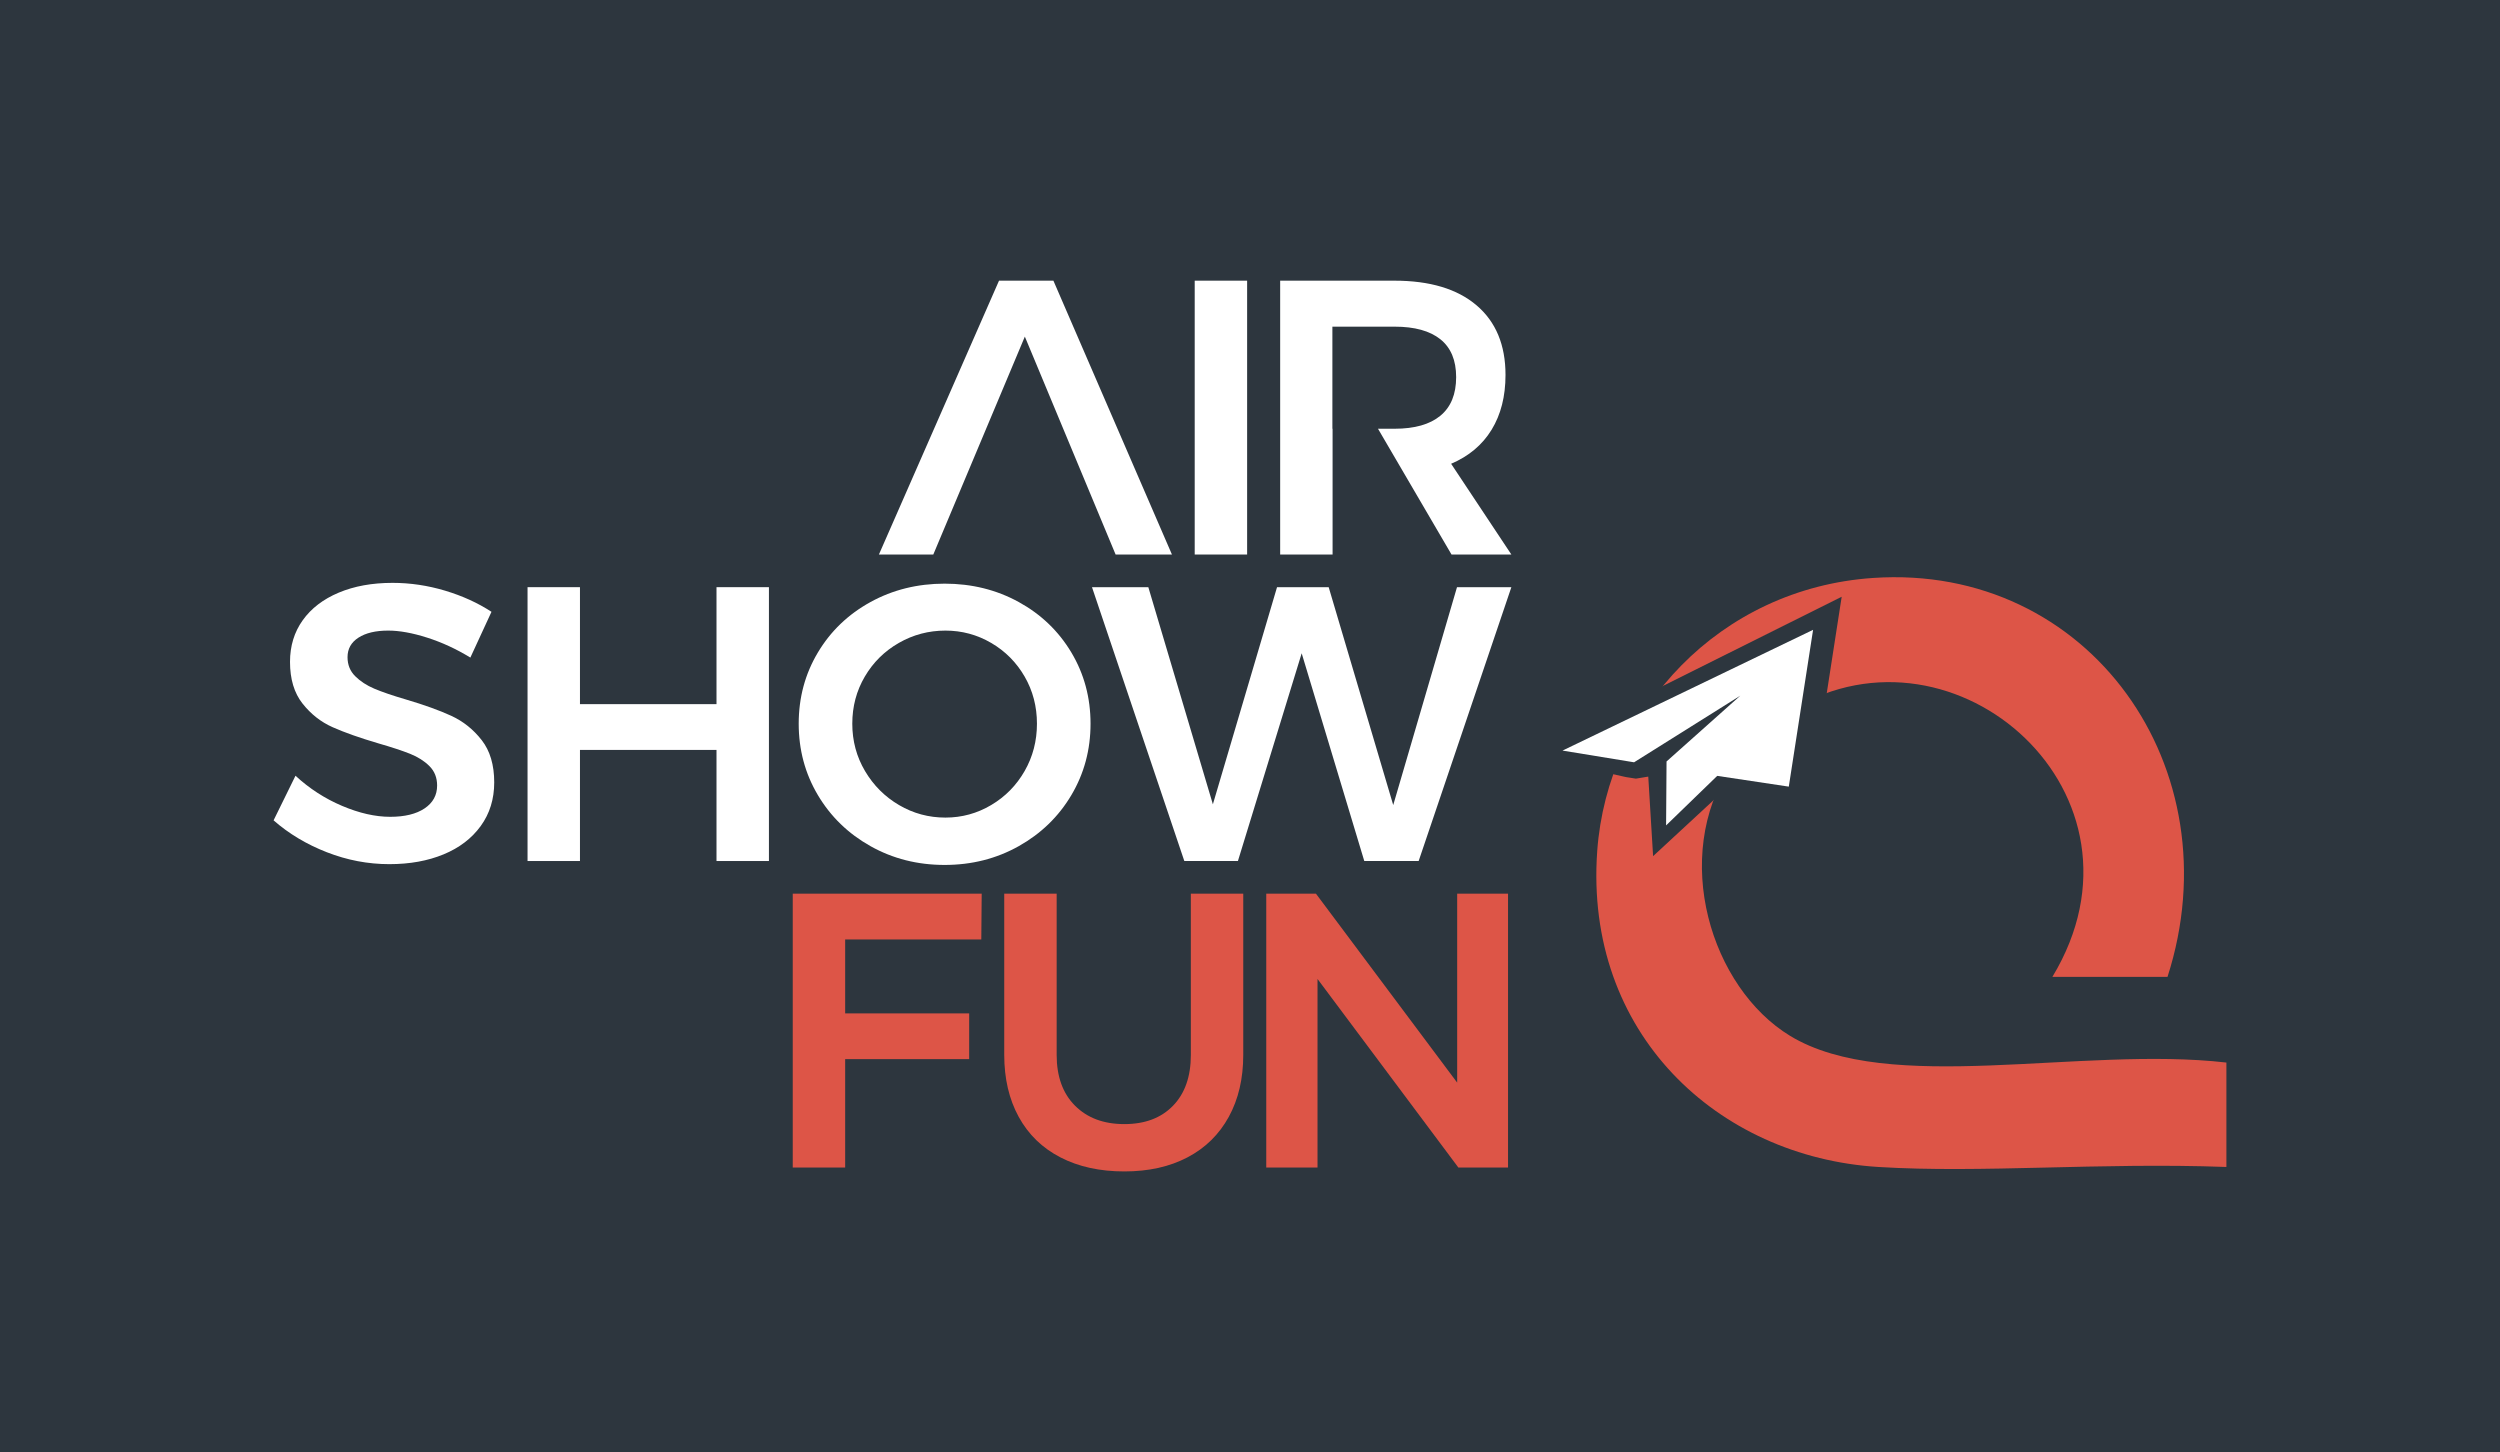
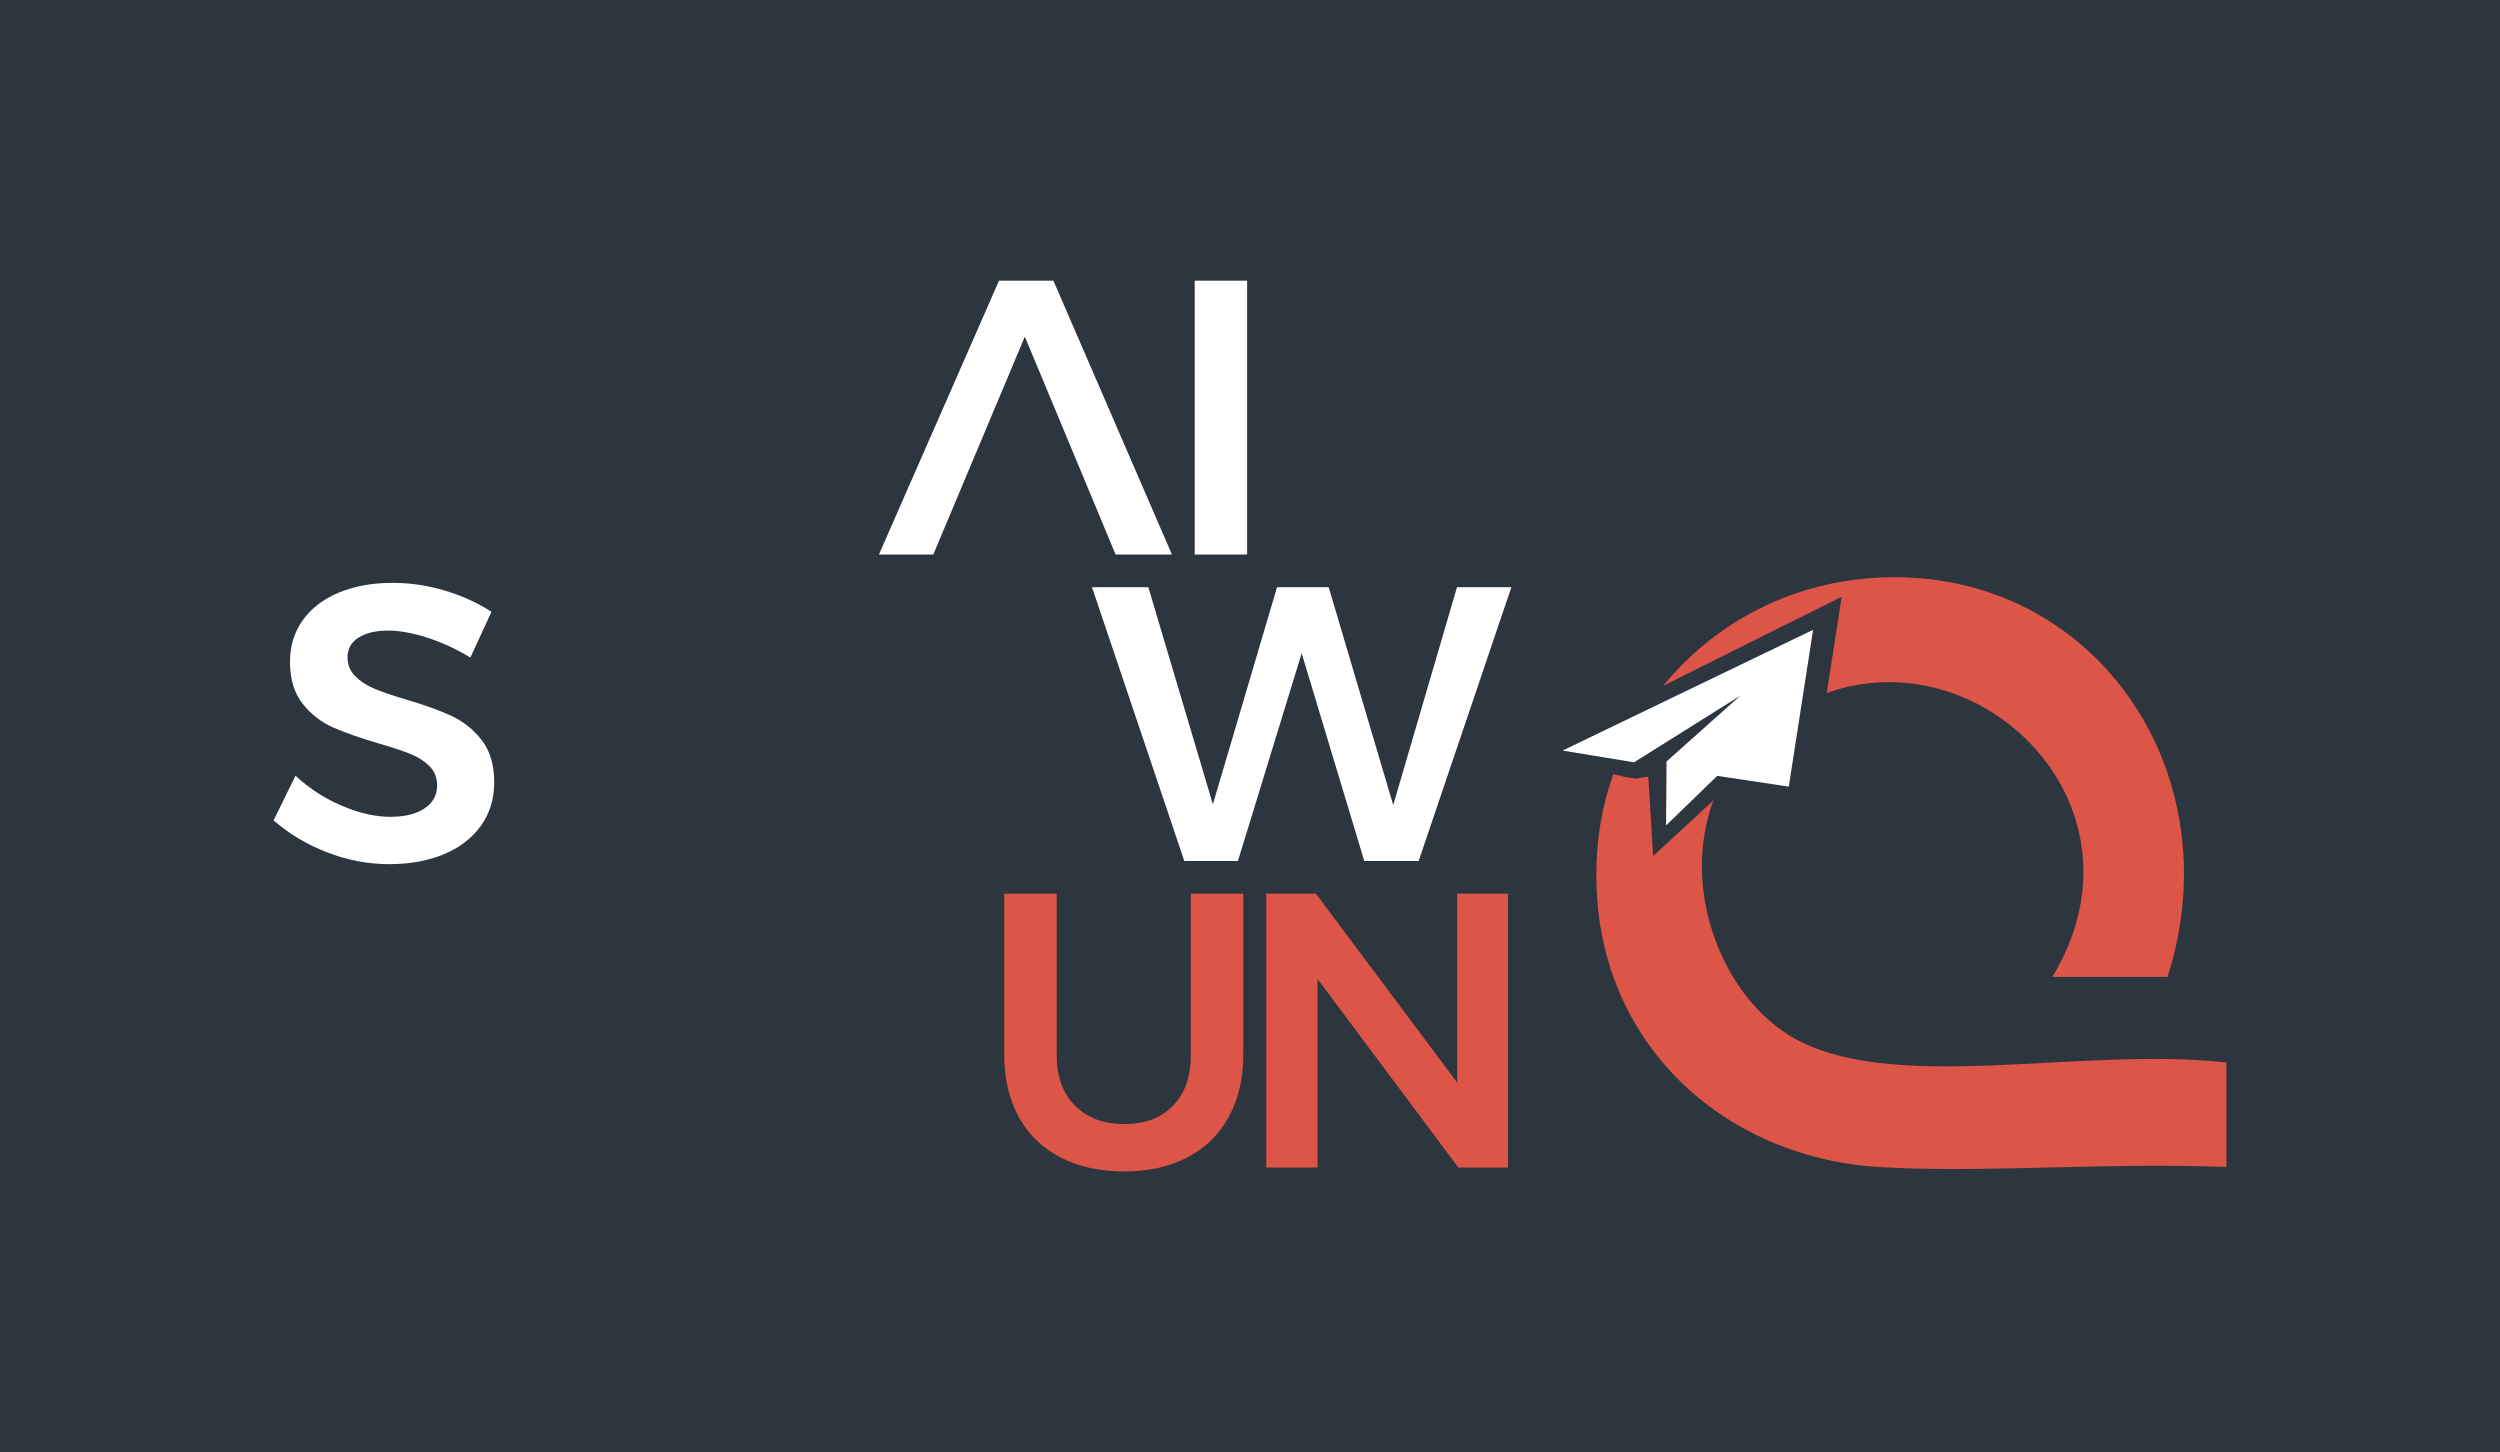
<svg xmlns="http://www.w3.org/2000/svg" version="1.1" id="Warstwa_1" x="0px" y="0px" width="334px" height="194px" viewBox="0 0 334 194" enable-background="new 0 0 334 194" xml:space="preserve">
  <rect fill="#2D363E" width="334" height="194.212" />
  <g>
    <g>
      <rect x="159.613" y="37.497" fill="#FFFFFF" width="7.003" height="36.587" />
      <path fill="#FFFFFF" d="M60.308,95.641c-1.586-0.731-3.615-1.463-6.089-2.195c-1.776-0.522-3.18-1-4.208-1.437    c-1.027-0.436-1.881-0.993-2.561-1.673c-0.68-0.68-1.02-1.524-1.02-2.535c0-1.115,0.488-1.986,1.463-2.613    c0.975-0.627,2.299-0.941,3.973-0.941c1.498,0,3.232,0.313,5.199,0.941c1.969,0.627,3.895,1.515,5.776,2.665l2.822-6.115    c-1.812-1.184-3.876-2.125-6.192-2.823c-2.319-0.696-4.662-1.045-7.03-1.045c-2.719,0-5.115,0.436-7.187,1.307    c-2.074,0.872-3.677,2.1-4.809,3.686c-1.133,1.585-1.699,3.44-1.699,5.565c0,2.299,0.557,4.155,1.672,5.566    c1.114,1.412,2.456,2.466,4.025,3.162c1.568,0.698,3.588,1.413,6.062,2.144c1.811,0.522,3.241,0.993,4.288,1.411    c1.044,0.419,1.907,0.967,2.585,1.647c0.68,0.678,1.021,1.542,1.021,2.587c0,1.29-0.558,2.308-1.673,3.057    c-1.116,0.75-2.649,1.124-4.599,1.124c-1.986,0-4.129-0.487-6.429-1.463s-4.373-2.317-6.22-4.025l-2.927,5.959    c2.019,1.776,4.39,3.198,7.109,4.26c2.717,1.063,5.504,1.594,8.361,1.594c2.718,0,5.13-0.435,7.239-1.306s3.763-2.134,4.965-3.789    c1.203-1.656,1.803-3.599,1.803-5.83c0-2.333-0.558-4.215-1.671-5.643C63.243,97.454,61.893,96.374,60.308,95.641z" />
-       <polygon fill="#FFFFFF" points="102.729,115.032 102.729,78.446 95.725,78.446 95.725,94.074 77.483,94.074 77.483,78.446     70.48,78.446 70.48,115.032 77.483,115.032 77.483,100.189 95.725,100.189 95.725,115.032   " />
-       <path fill="#FFFFFF" d="M116.298,113.046c2.979,1.672,6.279,2.51,9.903,2.51c3.625,0,6.926-0.838,9.905-2.51    c2.979-1.673,5.322-3.945,7.029-6.82c1.706-2.875,2.561-6.054,2.561-9.539c0-3.483-0.855-6.655-2.561-9.513    c-1.708-2.857-4.05-5.104-7.029-6.742c-2.979-1.637-6.28-2.456-9.905-2.456c-3.624,0-6.924,0.819-9.903,2.456    c-2.98,1.639-5.324,3.885-7.03,6.742c-1.708,2.858-2.561,6.029-2.561,9.513c0,3.484,0.853,6.664,2.561,9.539    C110.975,109.101,113.318,111.373,116.298,113.046z M115.54,90.389c1.113-1.899,2.63-3.397,4.546-4.495    c1.917-1.098,3.99-1.646,6.221-1.646c2.195,0,4.233,0.548,6.114,1.646c1.881,1.097,3.372,2.596,4.47,4.495    c1.097,1.9,1.646,3.998,1.646,6.298c0,2.299-0.55,4.407-1.646,6.324c-1.098,1.916-2.588,3.432-4.47,4.545    c-1.881,1.116-3.919,1.674-6.114,1.674c-2.231,0-4.295-0.558-6.195-1.674c-1.898-1.113-3.414-2.629-4.546-4.545    c-1.133-1.917-1.699-4.025-1.699-6.324C113.867,94.386,114.423,92.289,115.54,90.389z" />
      <polygon fill="#FFFFFF" points="153.416,78.446 145.89,78.446 158.225,115.032 165.386,115.032 173.905,87.279 182.268,115.032     189.532,115.032 201.919,78.446 194.655,78.446 186.135,107.557 177.511,78.446 170.612,78.446 162.04,107.454   " />
-       <polygon fill="#DD5547" points="105.911,155.98 112.914,155.98 112.914,141.502 129.482,141.502 129.482,135.388 112.914,135.388     112.914,125.509 131.102,125.509 131.154,119.395 105.911,119.395   " />
      <path fill="#DD5547" d="M159.098,140.928c0,2.893-0.793,5.157-2.379,6.794c-1.586,1.638-3.754,2.458-6.506,2.458    c-2.754,0-4.949-0.819-6.587-2.458c-1.638-1.638-2.456-3.902-2.456-6.794v-21.534h-7.003v21.534c0,3.171,0.644,5.933,1.933,8.284    c1.289,2.352,3.144,4.156,5.567,5.41c2.42,1.254,5.269,1.881,8.545,1.881c3.24,0,6.054-0.627,8.44-1.881    c2.386-1.253,4.224-3.058,5.514-5.41c1.289-2.351,1.934-5.113,1.934-8.284v-21.534h-7.003V140.928z" />
      <polygon fill="#DD5547" points="194.679,144.639 175.811,119.395 169.172,119.395 169.172,155.98 176.02,155.98 176.02,130.788     194.835,155.98 201.473,155.98 201.473,119.395 194.679,119.395   " />
      <polygon fill="#FFFFFF" points="136.919,44.971 149.045,74.084 156.571,74.084 140.734,37.497 133.469,37.497 117.423,74.084     124.689,74.084   " />
-       <path fill="#FFFFFF" d="M178.033,63.317v-6.038h-0.026V43.642h8.321c2.666,0,4.703,0.563,6.107,1.685    c1.404,1.124,2.107,2.809,2.107,5.054c0,2.283-0.703,4.003-2.107,5.161c-1.404,1.159-3.441,1.738-6.107,1.738H184.1l9.823,16.805    h7.996l-8.049-12.126c2.369-1.01,4.173-2.525,5.409-4.547c1.237-2.021,1.857-4.46,1.857-7.318c0-4.006-1.29-7.108-3.87-9.303    c-2.579-2.196-6.236-3.293-10.976-3.293H171.03v36.587h7.003V63.317z" />
    </g>
    <path fill-rule="evenodd" clip-rule="evenodd" fill="#DD5547" d="M250.229,77.215c-20.463,1.395-35.488,17.581-36.84,36.485   c-1.744,24.322,16.073,40.875,37.557,42.207c13.807,0.858,29.55-0.627,46.501,0c0-4.65,0-9.299,0-13.949   c-19.458-2.239-45.122,4.457-58.306-3.577c-10.534-6.421-15.96-23.824-7.868-36.127c2.081-3.166,5.335-5.79,8.226-7.512   c21.783-12.977,49.439,11.378,34.698,35.77c5.125,0,10.254,0,15.381,0C298.539,102.648,279.103,75.245,250.229,77.215z" />
    <polyline fill="#2D363E" points="246.05,79.725 203.765,100.822 217.219,103.816 218.558,104.027 220.208,103.754 220.854,114.38    229.27,106.593 241.6,108.447  " />
    <polyline fill="#FFFFFF" points="242.228,84.145 208.751,100.278 218.313,101.843 232.512,92.936 222.65,101.731 222.59,110.274    229.422,103.656 238.983,105.094  " />
  </g>
</svg>